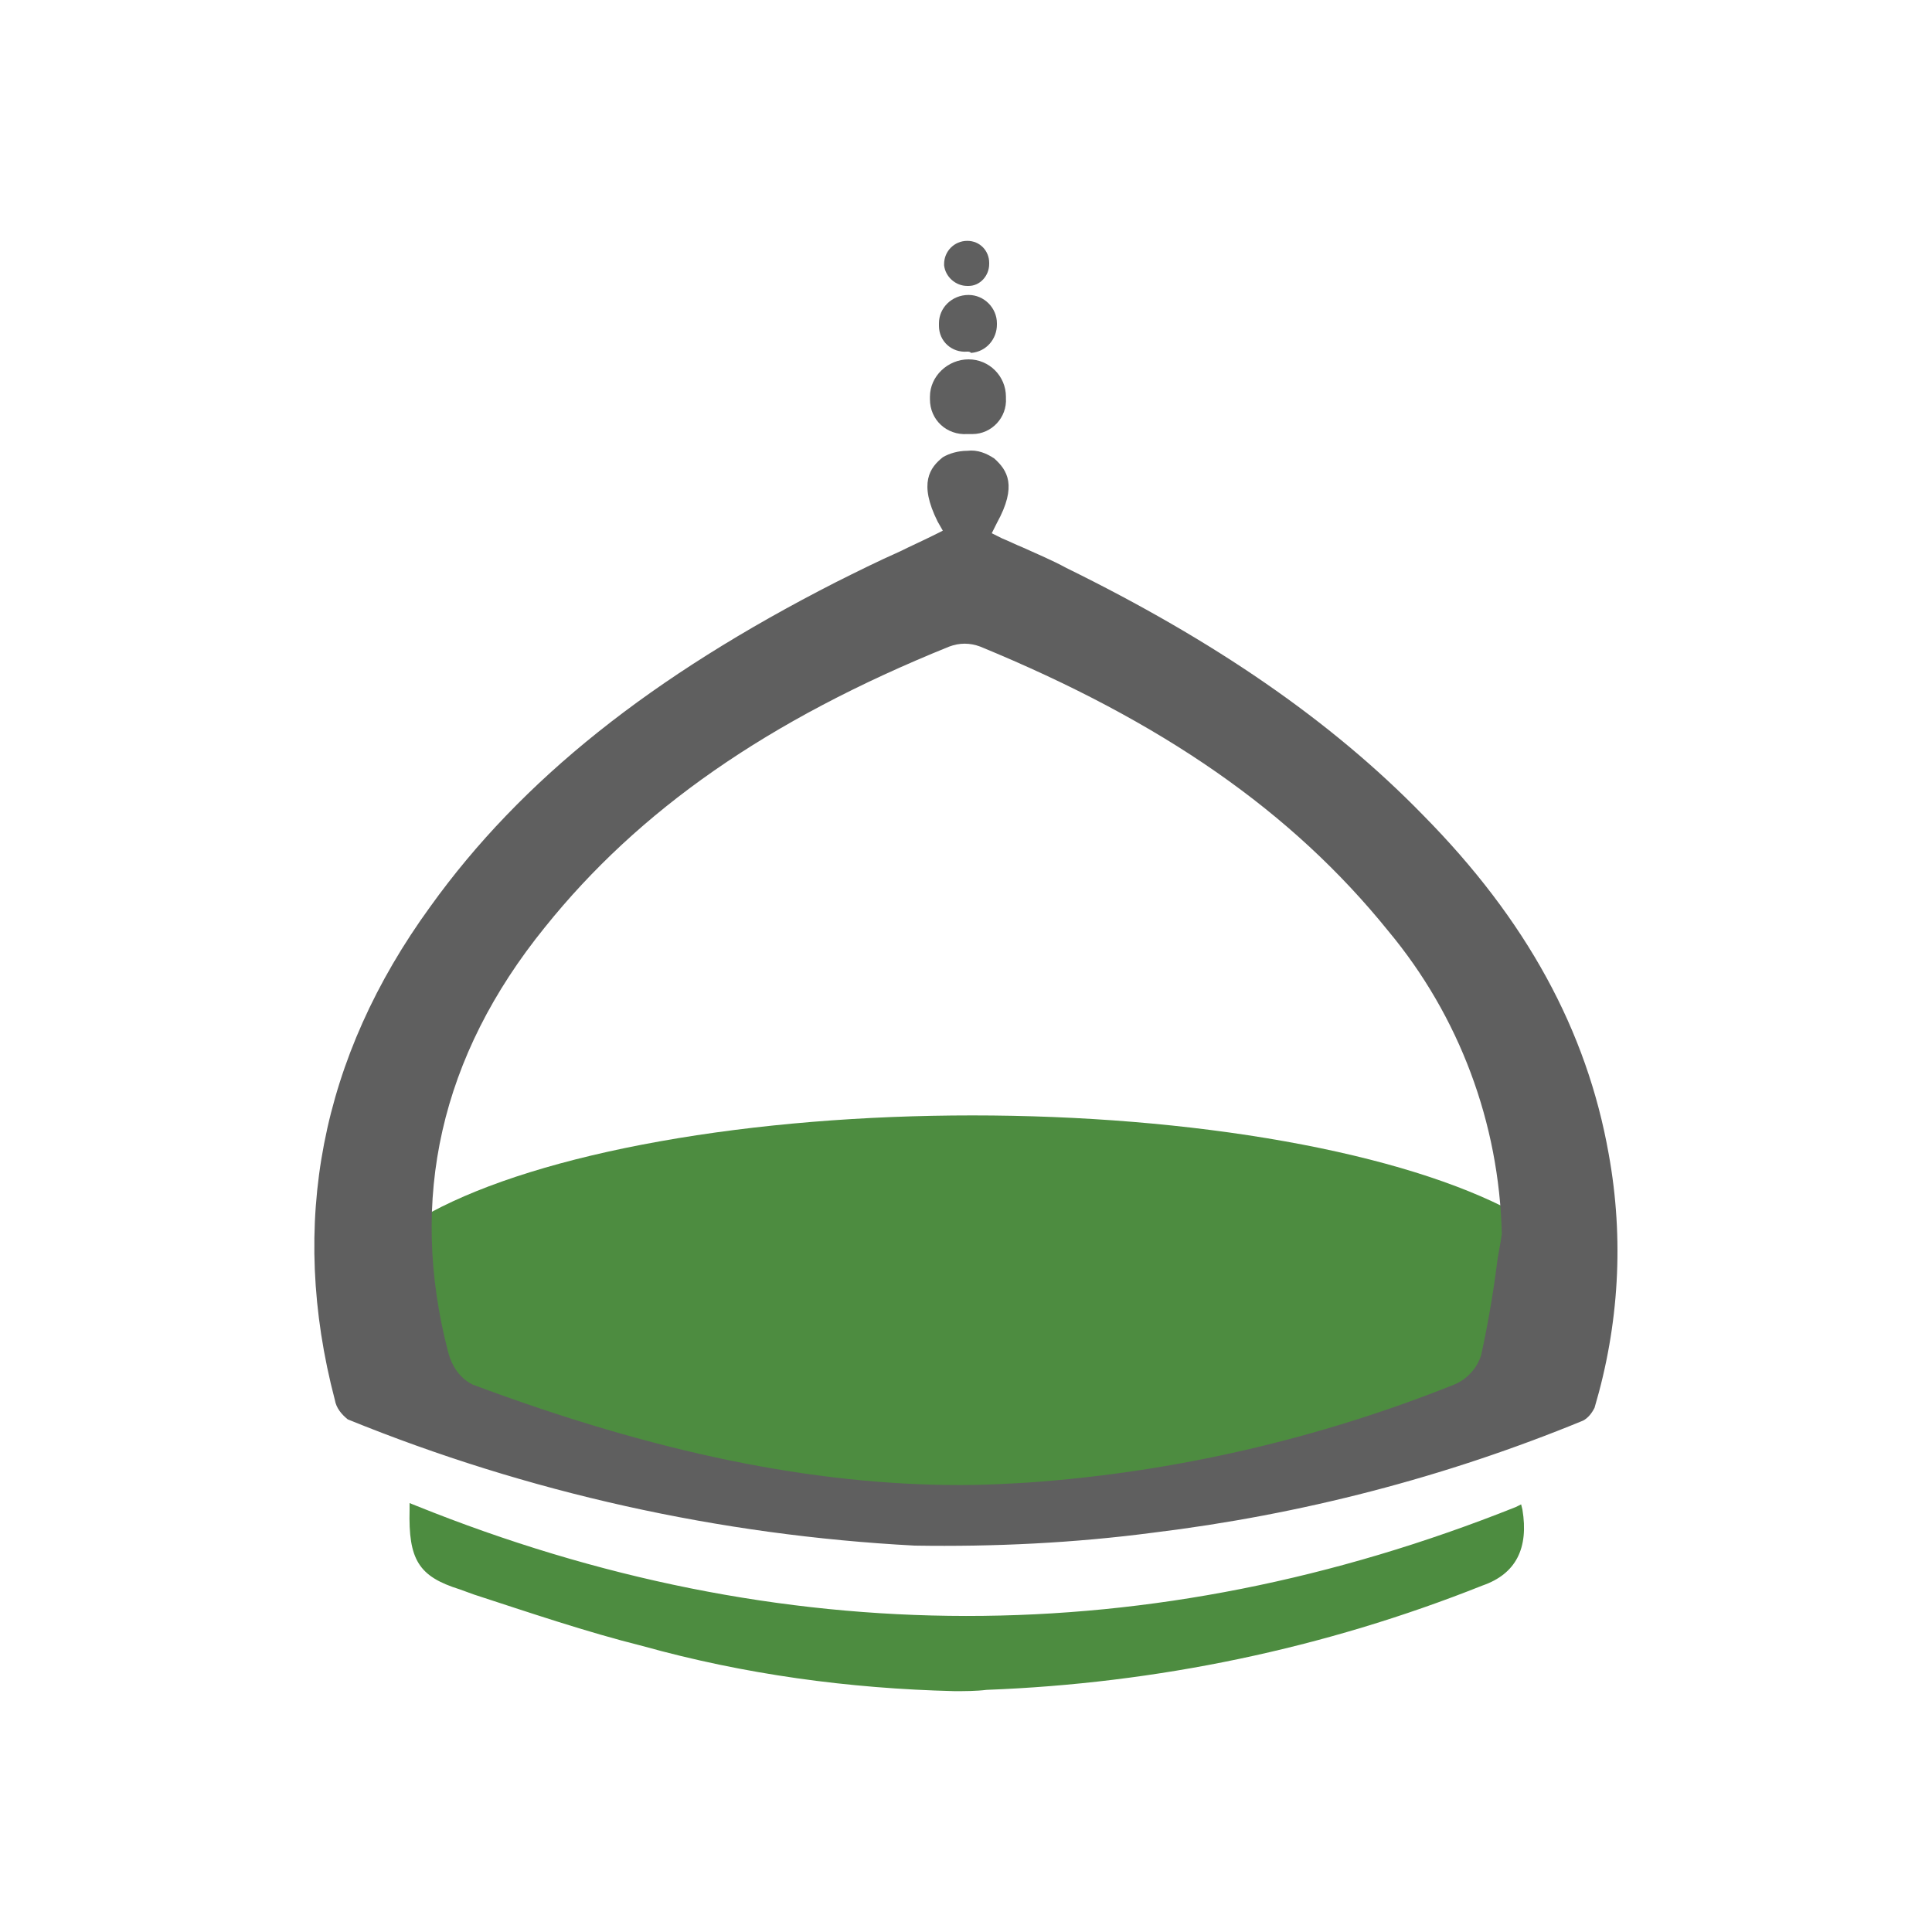
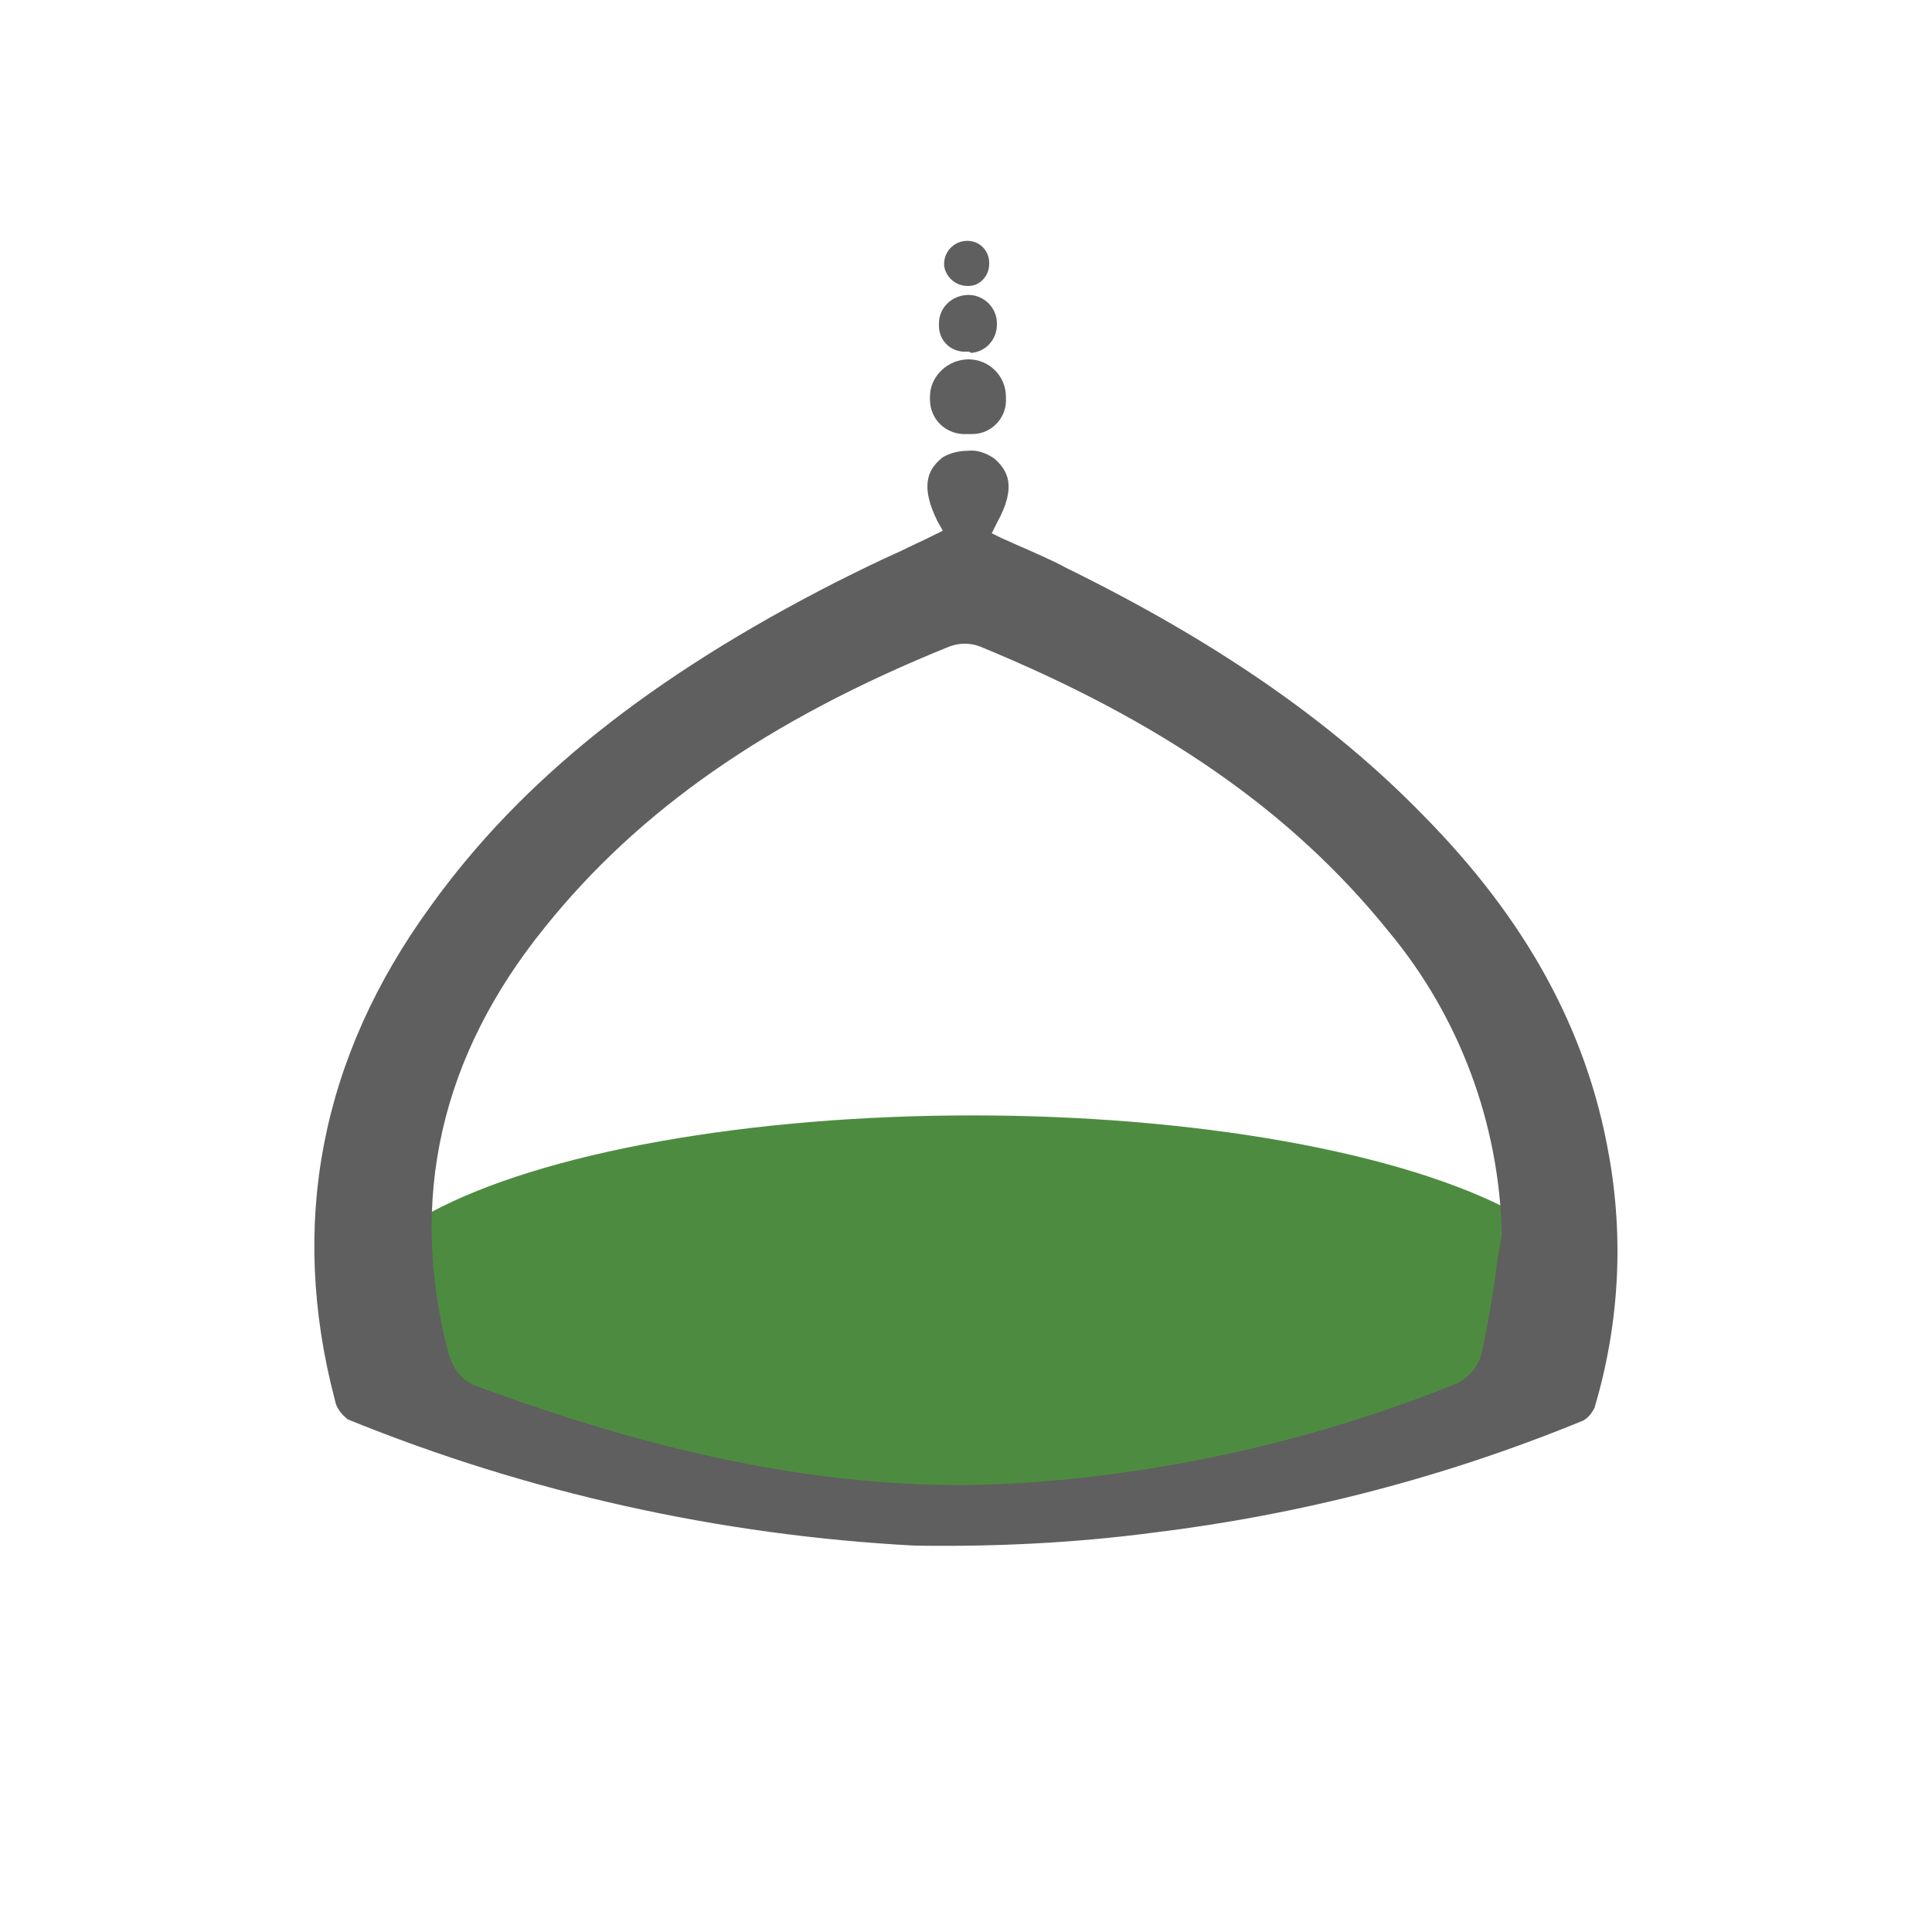
<svg xmlns="http://www.w3.org/2000/svg" version="1.1" id="umrah" x="0px" y="0px" width="150px" height="150px" viewBox="0 0 150 150" style="enable-background:new 0 0 150 150;" xml:space="preserve">
  <style type="text/css">
	.st0{fill:#4D8C40;}
	.st1{fill-rule:evenodd;clip-rule:evenodd;fill:#5F5F5F;}
	.st2{fill-rule:evenodd;clip-rule:evenodd;fill:#4D8C40;}
</style>
  <ellipse class="st0" cx="75.5" cy="101.6" rx="48.5" ry="15" />
  <path id="umrah_guide" class="st1" d="M110.5,63.3c-7.2-7.4-16.3-13.6-27.7-19.2c-1.1-0.6-2.3-1.1-3.4-1.6c-0.5-0.2-1.1-0.5-1.6-0.7  L77,41.4l0.4-0.8c1.6-2.9,0.8-4.1-0.2-5c-0.6-0.4-1.3-0.7-2.1-0.6c-0.7,0-1.4,0.2-1.9,0.5c-1,0.8-1.9,2-0.4,5l0.4,0.7l-0.8,0.4  c-0.8,0.4-1.7,0.8-2.5,1.2c-1.8,0.8-3.4,1.6-5,2.4c-14.3,7.3-24.4,15.3-31.5,25.2c-8.5,11.7-11,24.6-7.4,38.3c0.1,0.6,0.5,1.1,1,1.5  c14,5.7,28.9,9,44,9.8c6.2,0.1,12.4-0.2,18.5-1c11.5-1.4,22.7-4.3,33.4-8.7c0.4-0.2,0.7-0.6,0.9-1c1.9-6.4,2.3-13.1,1.1-19.7  C123.2,80,118.5,71.4,110.5,63.3z M116.6,95.8c-0.1,0.8-0.3,1.6-0.4,2.5c-0.3,2.3-0.7,4.6-1.2,6.9c-0.3,1-1.1,1.9-2.1,2.3  c-10.5,4.2-21.7,6.8-33,7.6c-1.7,0.1-3.5,0.2-5.3,0.2c-11.5,0-23.7-2.5-37.9-7.8c-1-0.5-1.6-1.4-1.9-2.5c-3.1-11.9-0.6-23,7.5-33  c7.3-9.1,17.3-16.1,31.4-21.8c0.8-0.3,1.6-0.3,2.4,0c14.1,5.8,24.2,12.8,31.7,22.1c5.5,6.6,8.6,14.9,8.8,23.5L116.6,95.8L116.6,95.8  z M75.1,33.7c-1.6,0.1-2.9-1.1-2.9-2.7c0-0.1,0-0.1,0-0.2c0-1.6,1.4-2.9,3-2.9c1.6,0,2.9,1.3,2.9,2.9c0,0,0,0.1,0,0.1  c0.1,1.5-1.1,2.8-2.6,2.8C75.4,33.7,75.2,33.7,75.1,33.7z M75.1,27.3c-1.2,0.1-2.2-0.8-2.2-2c0-0.1,0-0.1,0-0.2c0-1.2,1-2.2,2.3-2.2  c1.2,0,2.2,1,2.2,2.2c0,0,0,0.1,0,0.1c0,1.1-0.8,2.1-2,2.2C75.3,27.3,75.2,27.3,75.1,27.3L75.1,27.3z M75.1,22.2  c-0.9,0-1.7-0.7-1.8-1.6c0,0,0-0.1,0-0.1c0-1,0.8-1.8,1.8-1.8c1,0,1.7,0.8,1.7,1.7c0,0,0,0.1,0,0.1c0,0.9-0.7,1.7-1.6,1.7  C75.3,22.2,75.2,22.2,75.1,22.2L75.1,22.2z" />
-   <path id="umrah_guide_copy" class="st2" d="M118.2,117.2l-0.1-0.4l-0.4,0.2c-28.3,11.3-57.1,11.3-85.4-0.1l-0.5-0.2l0,0.5  c-0.1,3.9,0.7,5.2,3.9,6.2l1.1,0.4c4.3,1.4,8.7,2.9,13.1,4c7.9,2.2,16,3.3,24.2,3.5c0.8,0,1.7,0,2.5-0.1c13.2-0.5,26.2-3.2,38.5-8.1  C117.7,122.2,118.7,120.2,118.2,117.2z" />
</svg>